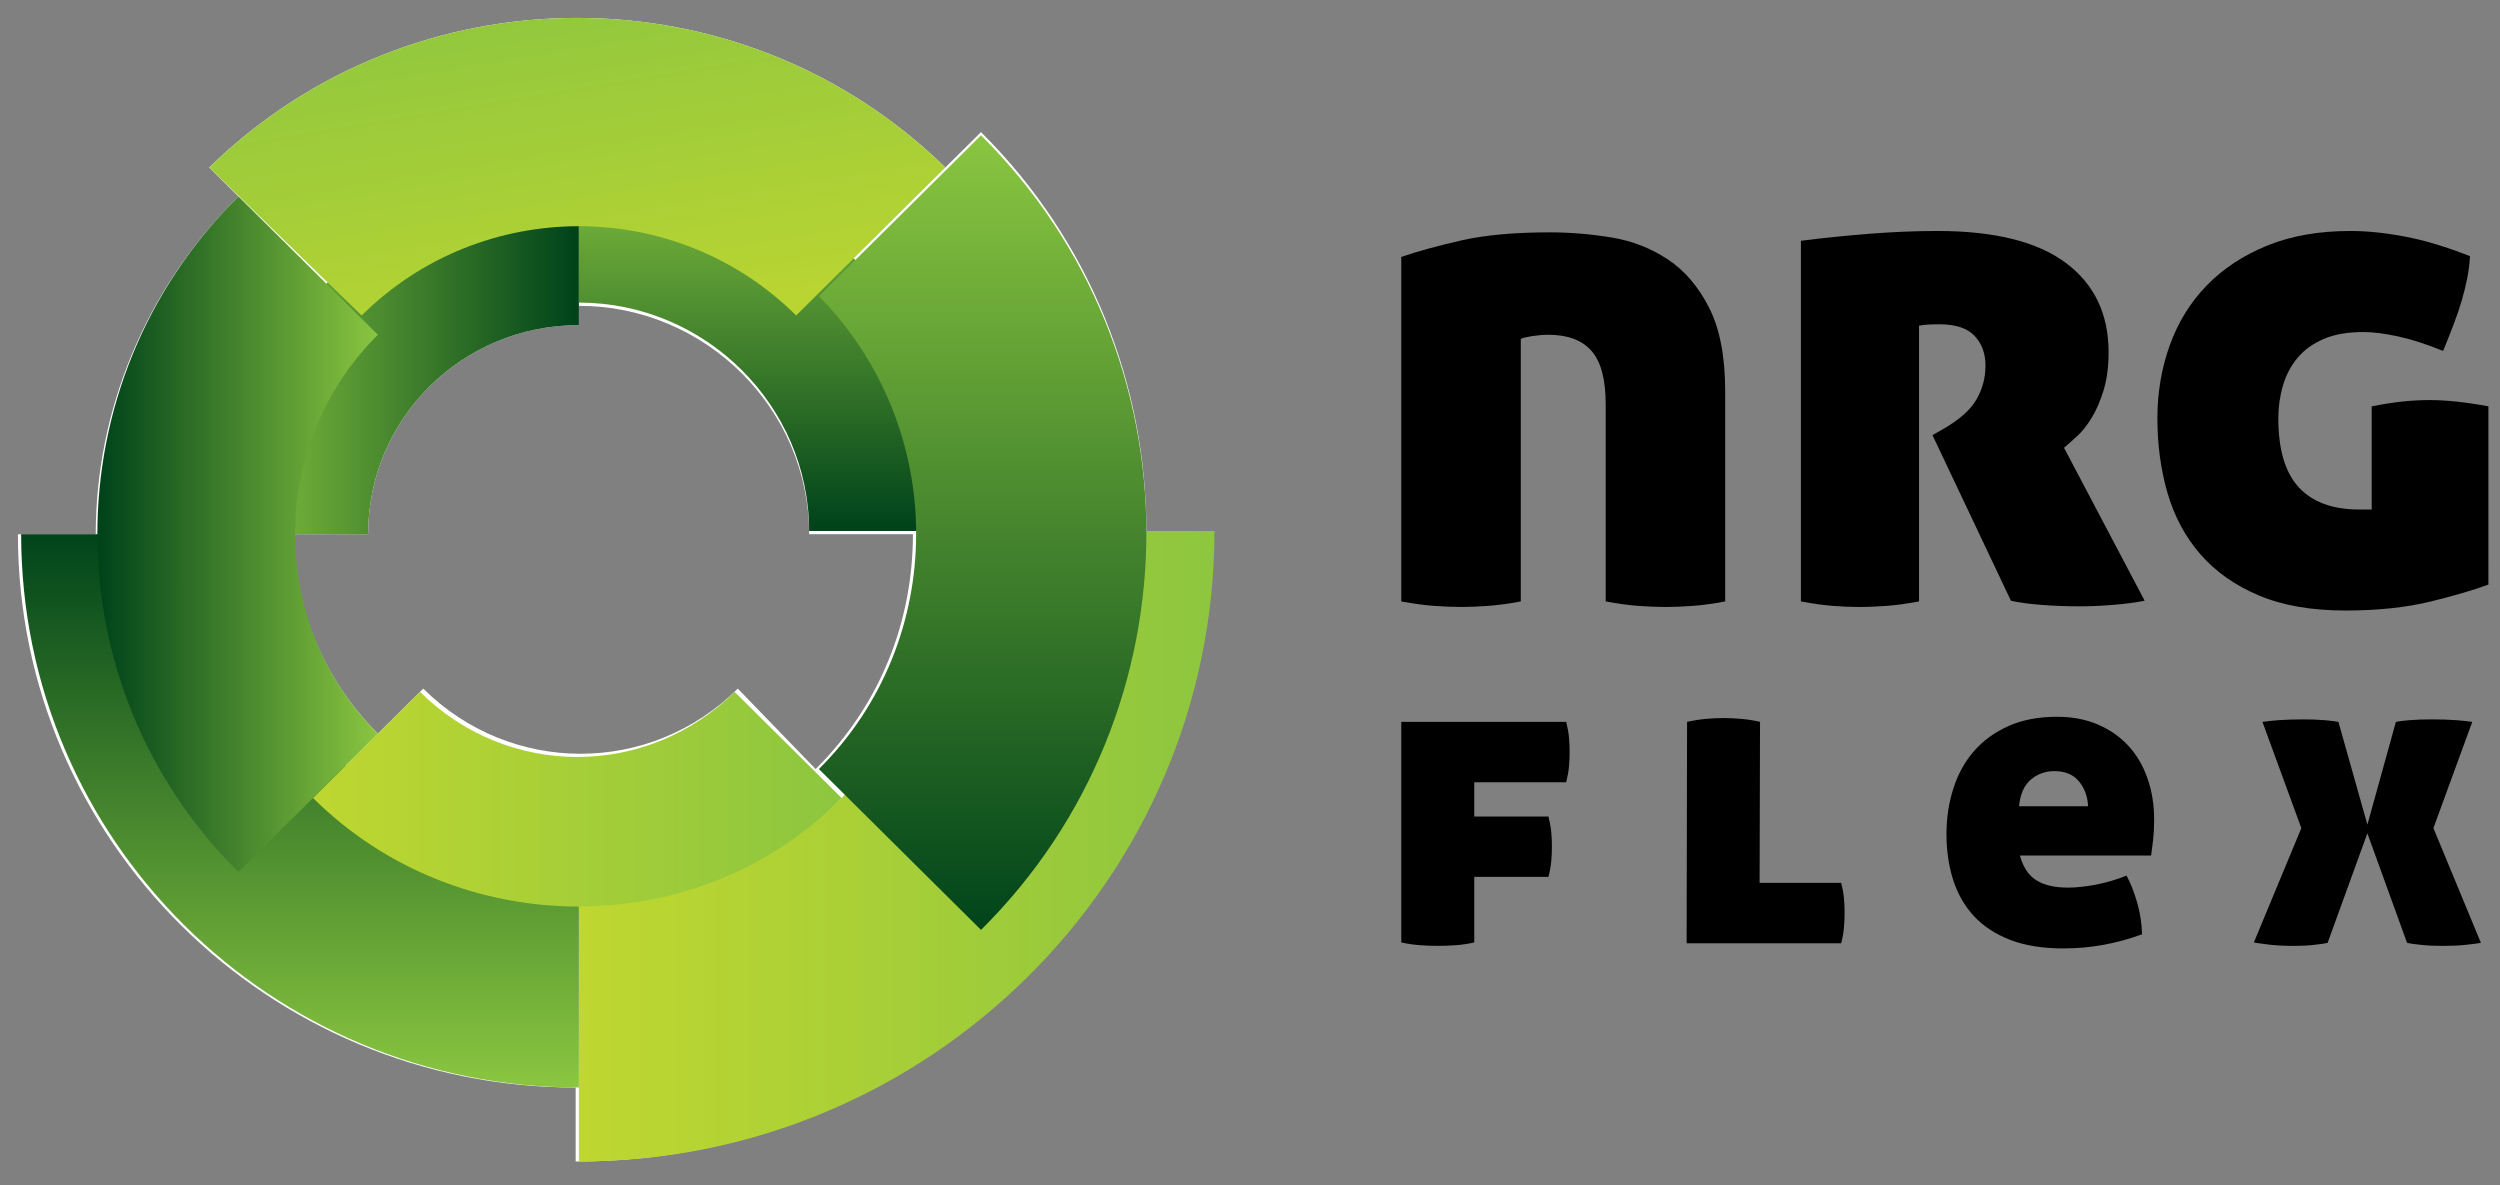
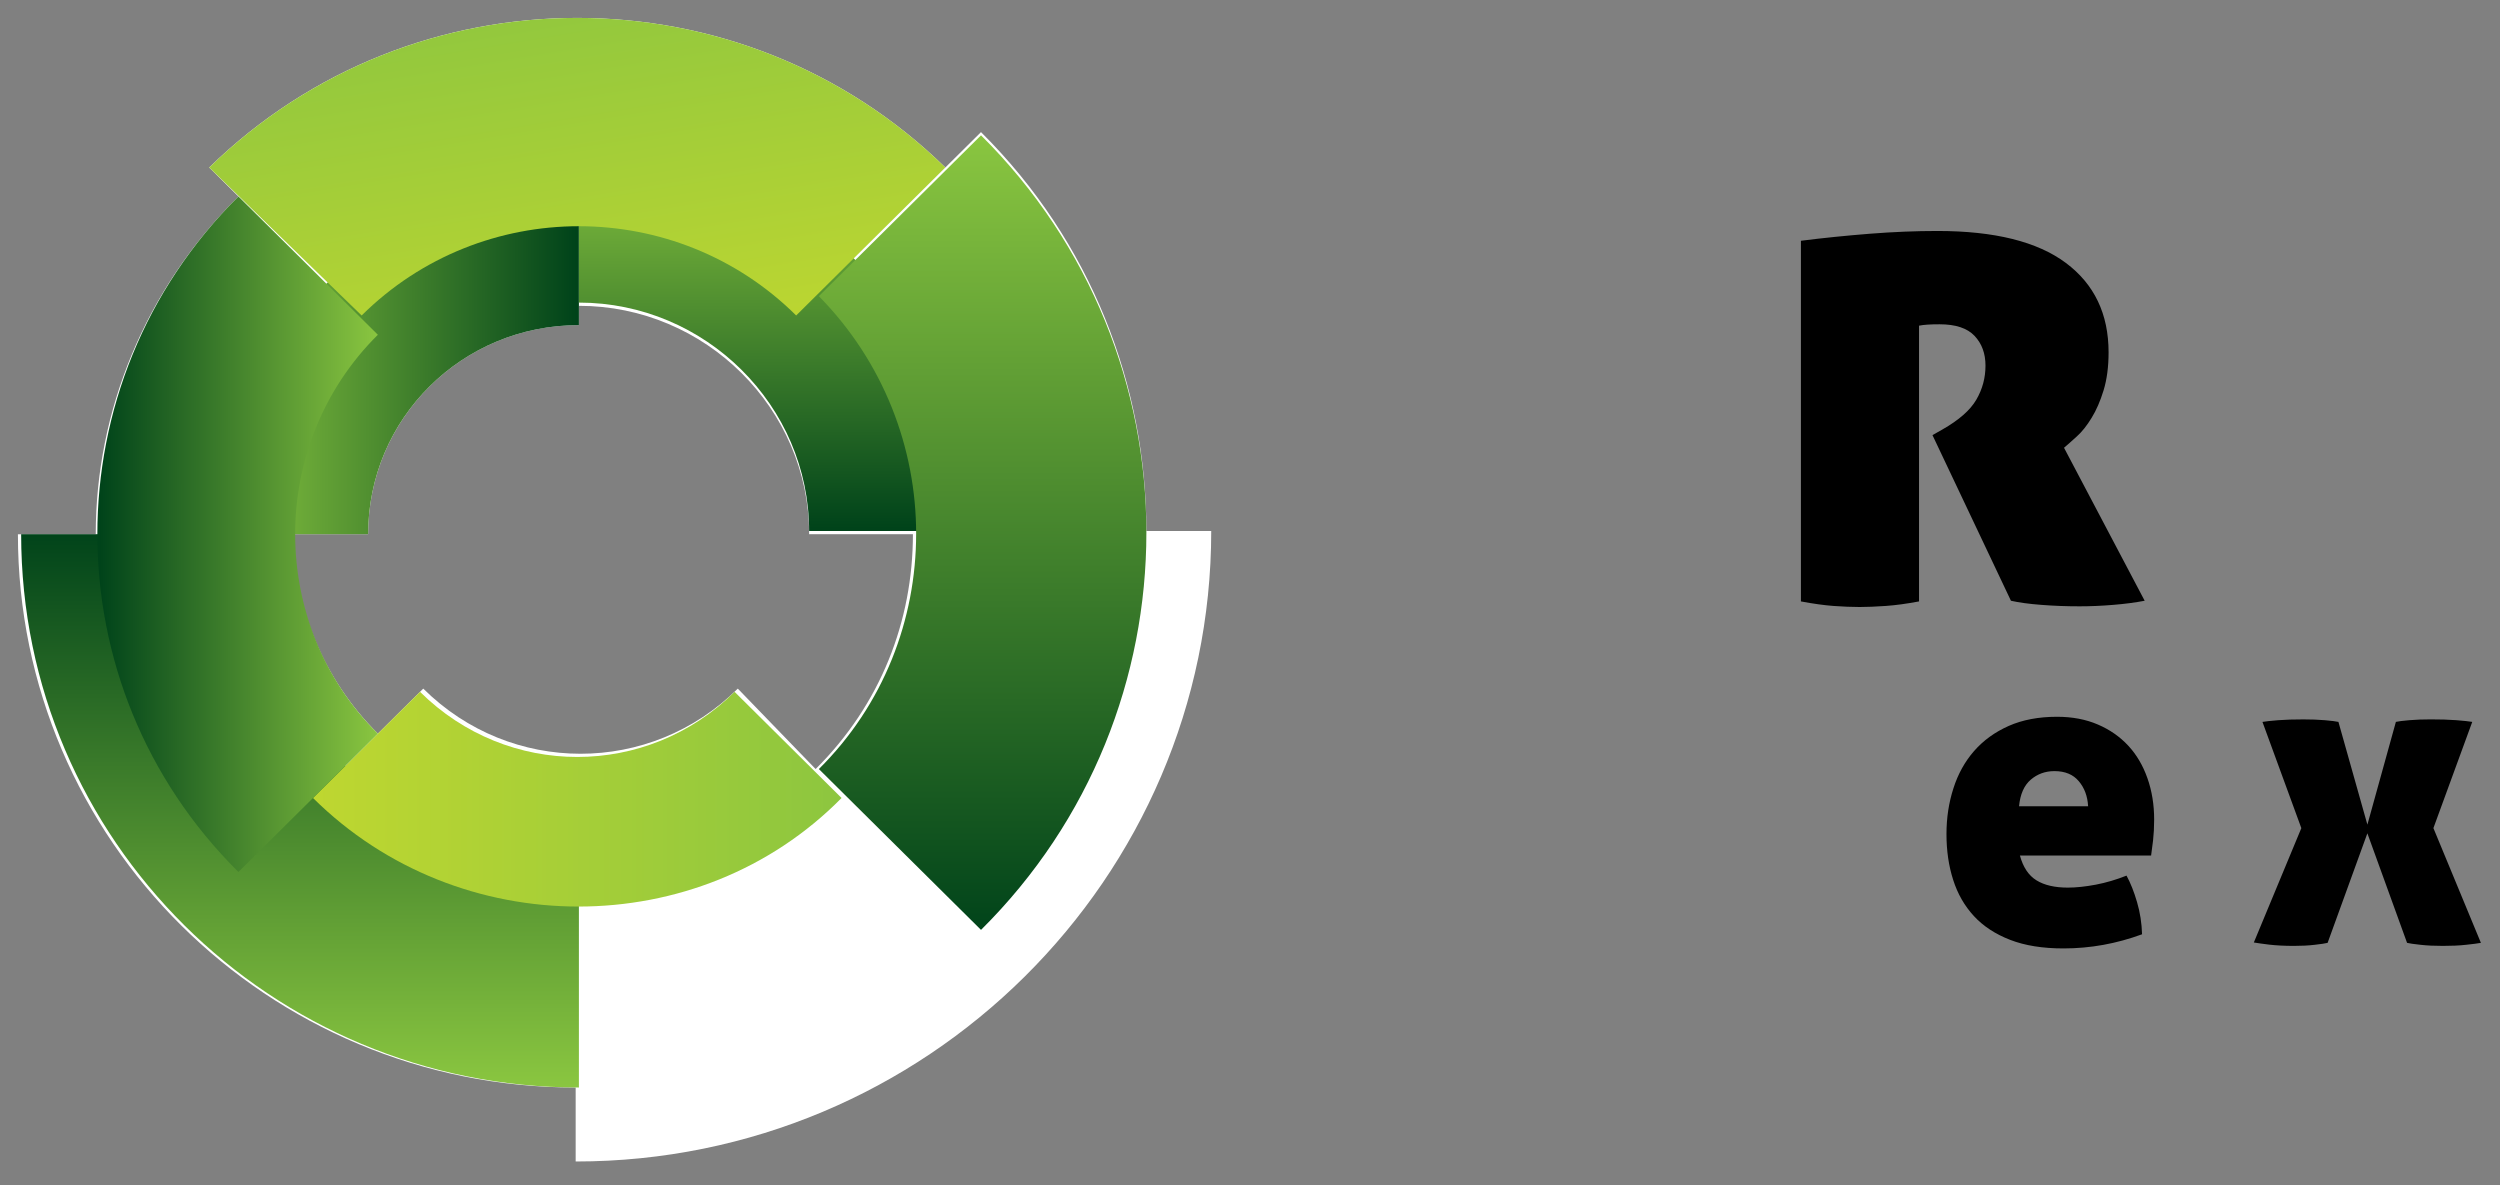
<svg xmlns="http://www.w3.org/2000/svg" version="1.1" id="Layer_1" x="0px" y="0px" width="139.583px" height="66.167px" viewBox="0 0 139.583 66.167" enable-background="new 0 0 139.583 66.167" xml:space="preserve">
  <rect x="0" y="0" width="139.583" height="66.167" fill="#808080" stroke="none" />
  <g>
    <path id="Shape" fill="#FFFFFF" d="M64.006,29.647c0-8.082-3.078-16.164-9.234-22.271l-7.061,7.005l0,0l5.069-5.029   c-11.406-11.136-29.693-11.136-41.099,0l6.518,6.466l0,0l-4.888-4.849c-5.251,5.209-7.966,12.034-7.966,18.859H1   c0,17.063,13.941,30.892,31.141,30.892v-8.98V64.85c19.554,0,35.486-15.805,35.486-35.203H64.006z M32.322,12.764v4.311   c7.061,0,12.855,5.747,12.855,12.752h5.794c0,4.849-1.811,9.519-5.432,13.111l-4.345-4.49c-4.888,4.849-12.674,4.849-17.562,0   l-2.535,2.514c-3.078-3.053-4.707-7.184-4.707-11.136h4.164c0-6.466,5.251-11.674,11.768-11.674V12.764L32.322,12.764z" />
    <linearGradient id="Shape_1_" gradientUnits="userSpaceOnUse" x1="-802.457" y1="686.904" x2="-801.458" y2="686.904" gradientTransform="matrix(35.486 0 0 -35.203 28508.56 24228.066)">
      <stop offset="0" style="stop-color:#BFD730" />
      <stop offset="1" style="stop-color:#8DC63F" />
    </linearGradient>
-     <path id="Shape_26_" fill="url(#Shape_1_)" d="M32.322,64.85V50.481c11.587,0,21.002-9.339,21.002-20.834h14.484   C67.808,49.044,51.876,64.85,32.322,64.85L32.322,64.85z" />
    <linearGradient id="Shape_2_" gradientUnits="userSpaceOnUse" x1="-801.044" y1="686.904" x2="-801.044" y2="685.903" gradientTransform="matrix(31.141 0 0 -30.892 24962.102 21249.67)">
      <stop offset="0" style="stop-color:#00431A" />
      <stop offset="1" style="stop-color:#8AC640" />
    </linearGradient>
    <path id="Shape_25_" fill="url(#Shape_2_)" d="M1.181,29.827h12.674c0,10.058,8.328,18.32,18.467,18.32v12.572   C15.122,60.719,1.181,46.889,1.181,29.827L1.181,29.827z" />
    <linearGradient id="Shape_3_" gradientUnits="userSpaceOnUse" x1="-796.344" y1="684.092" x2="-797.341" y2="684.092" gradientTransform="matrix(19.916 0 0 -19.757 15892.089 13535.267)">
      <stop offset="0" style="stop-color:#00431A" />
      <stop offset="1" style="stop-color:#8AC640" />
    </linearGradient>
    <path id="Shape_24_" fill="url(#Shape_3_)" d="M32.322,10.07v8.082c-6.518,0-11.768,5.209-11.768,11.674h-8.147   C12.406,18.871,21.278,10.07,32.322,10.07L32.322,10.07z" />
    <linearGradient id="Shape_4_" gradientUnits="userSpaceOnUse" x1="-797.813" y1="684.123" x2="-797.813" y2="685.125" gradientTransform="matrix(21.726 0 0 -21.553 17376.719 14774.362)">
      <stop offset="0" style="stop-color:#00431A" />
      <stop offset="1" style="stop-color:#8AC640" />
    </linearGradient>
    <path id="Shape_23_" fill="url(#Shape_4_)" d="M54.048,29.647h-8.872c0-7.005-5.794-12.752-12.855-12.752V8.094   C44.272,8.094,54.048,17.793,54.048,29.647L54.048,29.647z" />
    <linearGradient id="Shape_5_" gradientUnits="userSpaceOnUse" x1="-795.802" y1="687.146" x2="-795.802" y2="688.148" gradientTransform="matrix(18.286 0 0 -44.362 14607.155 30535.441)">
      <stop offset="0" style="stop-color:#00431A" />
      <stop offset="1" style="stop-color:#8AC640" />
    </linearGradient>
    <path id="Shape_22_" fill="url(#Shape_5_)" d="M54.773,51.918l-9.053-8.98c7.242-7.184,7.242-19.038,0-26.402l9.053-8.98   C67.084,19.769,67.084,39.705,54.773,51.918L54.773,51.918z" />
    <linearGradient id="Shape_6_" gradientUnits="userSpaceOnUse" x1="-801.132" y1="679.94" x2="-800.126" y2="679.94" gradientTransform="matrix(29.512 0 0 -11.989 23660.154 8196.185)">
      <stop offset="0" style="stop-color:#BFD730" />
      <stop offset="1" style="stop-color:#8DC63F" />
    </linearGradient>
    <path id="Shape_21_" fill="url(#Shape_6_)" d="M17.476,44.554l5.975-5.927c4.888,4.849,12.674,4.849,17.562,0l5.975,5.927   C39.021,52.637,25.623,52.637,17.476,44.554L17.476,44.554z" />
    <linearGradient id="Shape_7_" gradientUnits="userSpaceOnUse" x1="-794.174" y1="687.143" x2="-793.178" y2="687.143" gradientTransform="matrix(15.661 0 0 -37.717 12443.036 25946.887)">
      <stop offset="0" style="stop-color:#00431A" />
      <stop offset="1" style="stop-color:#8AC640" />
    </linearGradient>
    <path id="Shape_20_" fill="url(#Shape_7_)" d="M13.312,10.968l7.785,7.723c-6.156,6.107-6.156,16.164,0,22.271l-7.785,7.723   C2.811,38.268,2.811,21.385,13.312,10.968L13.312,10.968z" />
    <linearGradient id="Shape_8_" gradientUnits="userSpaceOnUse" x1="-802.6" y1="682.263" x2="-803.099" y2="683.487" gradientTransform="matrix(41.099 0 0 -16.613 33028.539 11354.319)">
      <stop offset="0" style="stop-color:#BFD730" />
      <stop offset="1" style="stop-color:#8DC63F" />
    </linearGradient>
    <path id="Shape_19_" fill="url(#Shape_8_)" d="M52.781,9.352l-8.328,8.262c-6.699-6.645-17.562-6.645-24.261,0l-8.509-8.262   C23.088-1.784,41.375-1.784,52.781,9.352L52.781,9.352z" />
  </g>
  <g id="Page-1" transform="translate(2.621, 72.638)">
-     <path id="Fill-1_7_" d="M79.692-23.677v3.659c-0.339,0.077-0.683,0.129-1.036,0.154c-0.357,0.025-0.684,0.036-0.99,0.036   c-0.322,0-0.657-0.011-0.999-0.036c-0.348-0.025-0.697-0.077-1.05-0.154v-12.316h9.208c0.078,0.318,0.132,0.612,0.158,0.887   c0.022,0.269,0.034,0.533,0.034,0.788c0,0.253-0.013,0.523-0.034,0.801c-0.025,0.277-0.08,0.578-0.158,0.898h-5.133v1.911h4.142   c0.081,0.32,0.134,0.614,0.159,0.884c0.025,0.271,0.034,0.533,0.034,0.79c0,0.255-0.009,0.523-0.034,0.799   c-0.025,0.28-0.078,0.578-0.159,0.898H79.692z" />
-     <path id="Fill-3_5_" d="M95.623-23.344h4.555c0.081,0.32,0.134,0.614,0.156,0.884c0.024,0.275,0.036,0.537,0.036,0.79   c0,0.255-0.013,0.523-0.036,0.803c-0.022,0.277-0.074,0.575-0.156,0.894h-8.629l0.025-12.362c0.353-0.077,0.699-0.133,1.046-0.165   c0.346-0.031,0.683-0.048,1.001-0.048c0.304,0,0.634,0.018,0.985,0.048c0.355,0.032,0.704,0.088,1.041,0.165L95.623-23.344z" />
    <path id="Fill-5" d="M112.084-29.584c-0.512,0-0.954,0.162-1.325,0.481c-0.369,0.318-0.588,0.814-0.65,1.48h3.856   c-0.031-0.559-0.205-1.026-0.52-1.397C113.132-29.396,112.678-29.584,112.084-29.584L112.084-29.584z M110.157-24.873   c0.176,0.652,0.483,1.115,0.925,1.387c0.442,0.273,1.027,0.406,1.751,0.406c0.463,0,0.987-0.056,1.564-0.165   c0.579-0.111,1.148-0.28,1.713-0.505c0.225,0.415,0.422,0.909,0.588,1.484c0.17,0.577,0.261,1.173,0.279,1.792   c-1.432,0.526-2.891,0.79-4.389,0.79c-1.153,0-2.149-0.158-2.973-0.478c-0.827-0.32-1.503-0.762-2.026-1.329   c-0.523-0.566-0.909-1.239-1.157-2.017c-0.252-0.783-0.375-1.634-0.375-2.561c0-0.909,0.13-1.76,0.389-2.558   c0.253-0.796,0.639-1.491,1.153-2.08c0.516-0.589,1.159-1.056,1.93-1.399c0.769-0.341,1.671-0.512,2.698-0.512   c0.853,0,1.613,0.144,2.278,0.431c0.666,0.284,1.235,0.681,1.7,1.182c0.465,0.501,0.822,1.108,1.072,1.818   c0.25,0.708,0.375,1.476,0.375,2.308c0,0.427-0.022,0.814-0.06,1.157c-0.042,0.345-0.078,0.629-0.11,0.85H110.157z" />
    <path id="Fill-8_5_" d="M129.558-26.595l1.591-5.738c0.125-0.029,0.38-0.063,0.757-0.095c0.377-0.032,0.775-0.045,1.193-0.045   c0.53,0,1.005,0.013,1.421,0.045c0.418,0.032,0.715,0.066,0.893,0.095l-2.169,5.931l2.652,6.407   c-0.179,0.031-0.456,0.07-0.831,0.108c-0.378,0.043-0.809,0.061-1.291,0.061c-0.467,0-0.884-0.018-1.253-0.061   c-0.369-0.038-0.617-0.077-0.748-0.108l-2.216-6.117l-2.22,6.117c-0.129,0.031-0.368,0.07-0.721,0.108   c-0.355,0.043-0.741,0.061-1.159,0.061c-0.53,0-0.992-0.025-1.383-0.07c-0.395-0.05-0.679-0.088-0.856-0.12l2.652-6.385   l-2.171-5.931c0.176-0.029,0.469-0.063,0.88-0.095c0.411-0.032,0.878-0.045,1.409-0.045c0.418,0,0.817,0.013,1.193,0.045   c0.378,0.032,0.63,0.066,0.76,0.095L129.558-26.595z" />
-     <path id="Fill-10_5_" d="M83.911-59.665c1.157,0,2.316,0.099,3.474,0.291c1.159,0.196,2.205,0.611,3.138,1.236   c0.936,0.627,1.7,1.528,2.292,2.703c0.594,1.176,0.887,2.73,0.887,4.663v11.714c-0.683,0.129-1.302,0.214-1.852,0.251   c-0.556,0.04-1.041,0.059-1.465,0.059c-0.447,0-0.947-0.02-1.499-0.059c-0.554-0.038-1.17-0.122-1.856-0.251v-11.008   c0-1.387-0.263-2.378-0.791-2.978c-0.527-0.6-1.327-0.902-2.408-0.902c-0.29,0-0.599,0.027-0.927,0.077   c-0.33,0.056-0.534,0.104-0.614,0.156v14.654c-0.684,0.129-1.302,0.214-1.856,0.251c-0.552,0.04-1.041,0.059-1.459,0.059   c-0.449,0-0.951-0.02-1.505-0.059c-0.55-0.038-1.17-0.122-1.854-0.251v-19.234c0.922-0.316,2.04-0.621,3.359-0.923   C80.292-59.514,81.936-59.665,83.911-59.665" />
    <path id="Fill-12_5_" d="M97.93-59.195c1.237-0.158,2.52-0.287,3.849-0.393c1.329-0.104,2.585-0.154,3.771-0.154   c3.187,0,5.575,0.593,7.17,1.782c1.591,1.187,2.388,2.852,2.388,4.993c0,0.81-0.094,1.516-0.277,2.116   c-0.185,0.603-0.407,1.119-0.672,1.546c-0.263,0.431-0.538,0.779-0.829,1.038c-0.291,0.264-0.525,0.474-0.71,0.629l4.503,8.542   c-0.53,0.101-1.113,0.178-1.758,0.23c-0.648,0.054-1.273,0.081-1.876,0.081c-0.739,0-1.448-0.027-2.135-0.081   c-0.683-0.052-1.247-0.129-1.698-0.23l-4.381-9.248l0.552-0.313c0.92-0.523,1.553-1.076,1.896-1.665   c0.344-0.591,0.512-1.221,0.512-1.902c0-0.677-0.203-1.232-0.612-1.663c-0.407-0.431-1.059-0.645-1.952-0.645   c-0.502,0-0.884,0.023-1.146,0.077v15.396c-0.684,0.129-1.304,0.214-1.859,0.253c-0.552,0.038-1.039,0.059-1.459,0.059   c-0.451,0-0.934-0.022-1.461-0.059c-0.527-0.04-1.132-0.124-1.816-0.253V-59.195z" />
-     <path id="Fill-15" d="M128.338-38.55c-1.897,0-3.509-0.28-4.84-0.842c-1.329-0.56-2.415-1.325-3.259-2.294   c-0.842-0.964-1.45-2.101-1.836-3.407c-0.378-1.304-0.57-2.699-0.57-4.192c0-1.433,0.23-2.791,0.692-4.075   c0.458-1.277,1.144-2.389,2.053-3.33c0.909-0.939,2.033-1.683,3.375-2.231c1.342-0.55,2.895-0.821,4.658-0.821   c0.923,0,1.935,0.102,3.042,0.313c1.106,0.207,2.316,0.575,3.634,1.094c-0.027,0.445-0.08,0.864-0.159,1.257   c-0.078,0.388-0.179,0.788-0.295,1.193c-0.118,0.406-0.263,0.837-0.435,1.293c-0.17,0.456-0.375,0.972-0.612,1.548   c-0.894-0.365-1.722-0.636-2.486-0.805c-0.768-0.167-1.423-0.251-1.975-0.251c-0.869,0-1.608,0.129-2.212,0.39   c-0.605,0.262-1.092,0.612-1.459,1.058c-0.371,0.444-0.641,0.959-0.811,1.548c-0.172,0.586-0.257,1.193-0.257,1.819   c0,1.751,0.382,3.035,1.146,3.86c0.762,0.821,1.881,1.234,3.357,1.234h0.71v-5.76c0.657-0.129,1.244-0.221,1.756-0.273   c0.518-0.052,1.008-0.077,1.483-0.077c0.92,0,2.013,0.115,3.277,0.35V-40c-0.764,0.289-1.829,0.6-3.199,0.941   C131.745-38.723,130.154-38.55,128.338-38.55" />
  </g>
</svg>